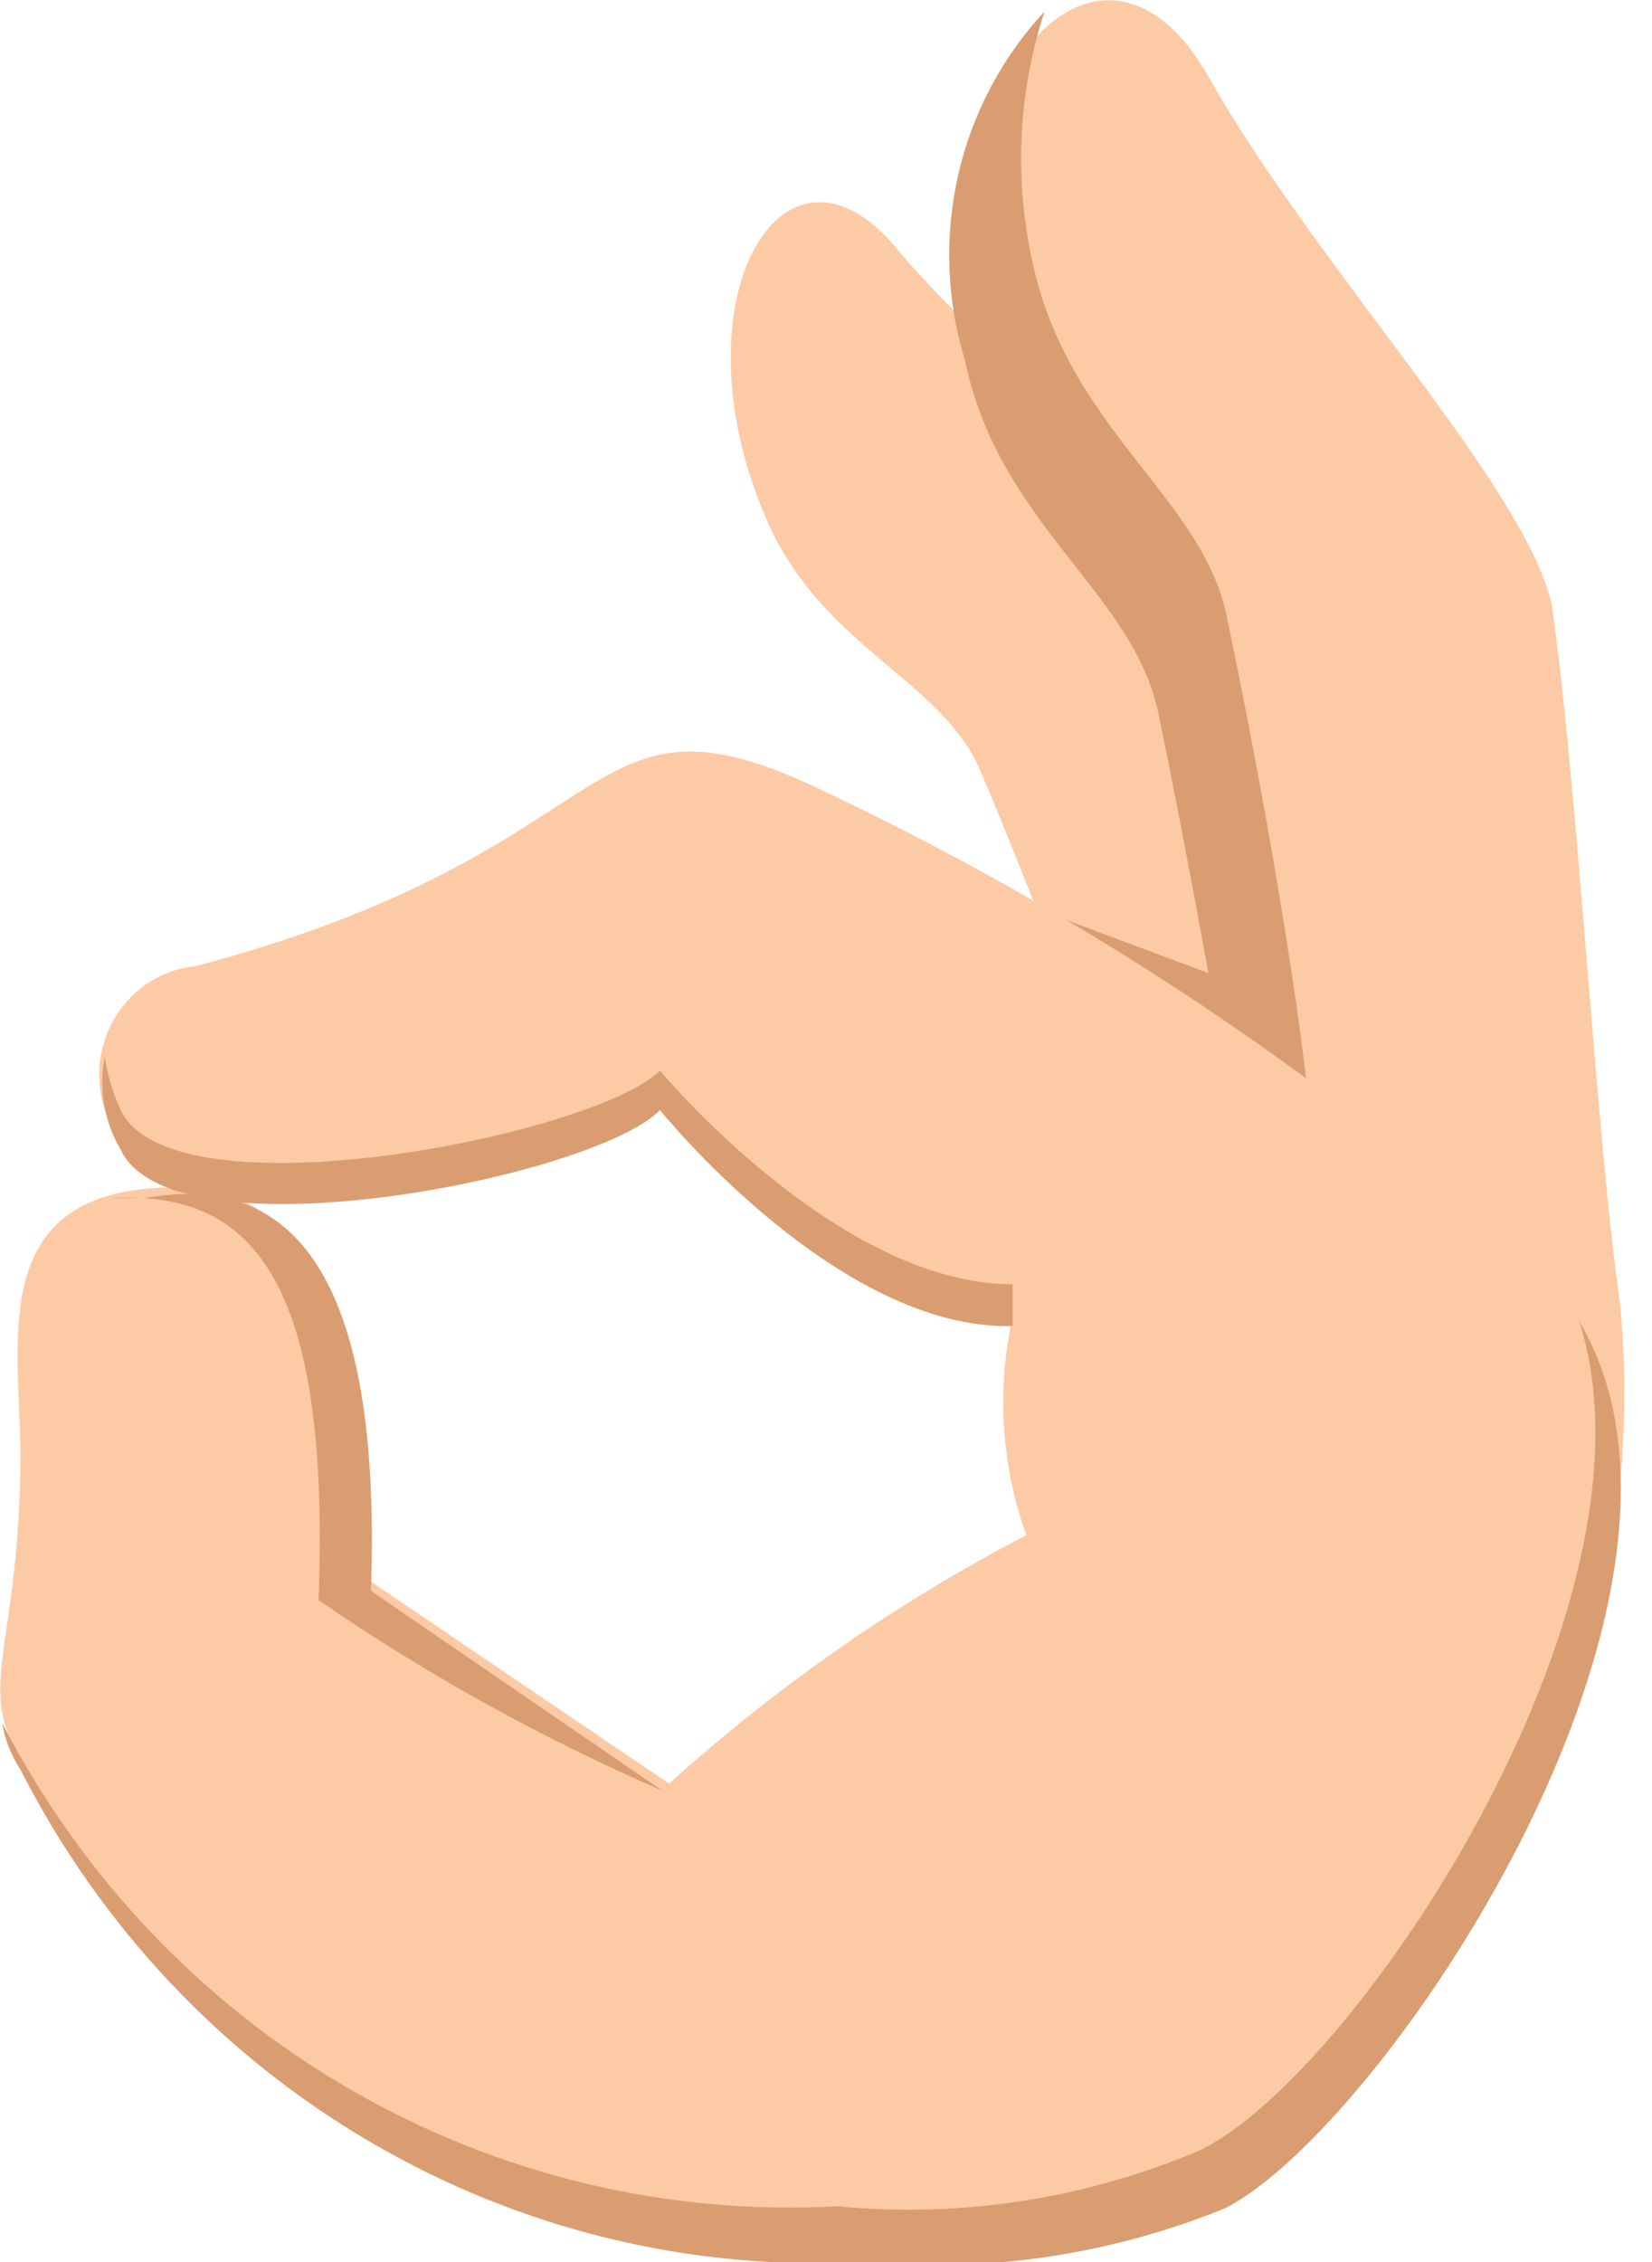
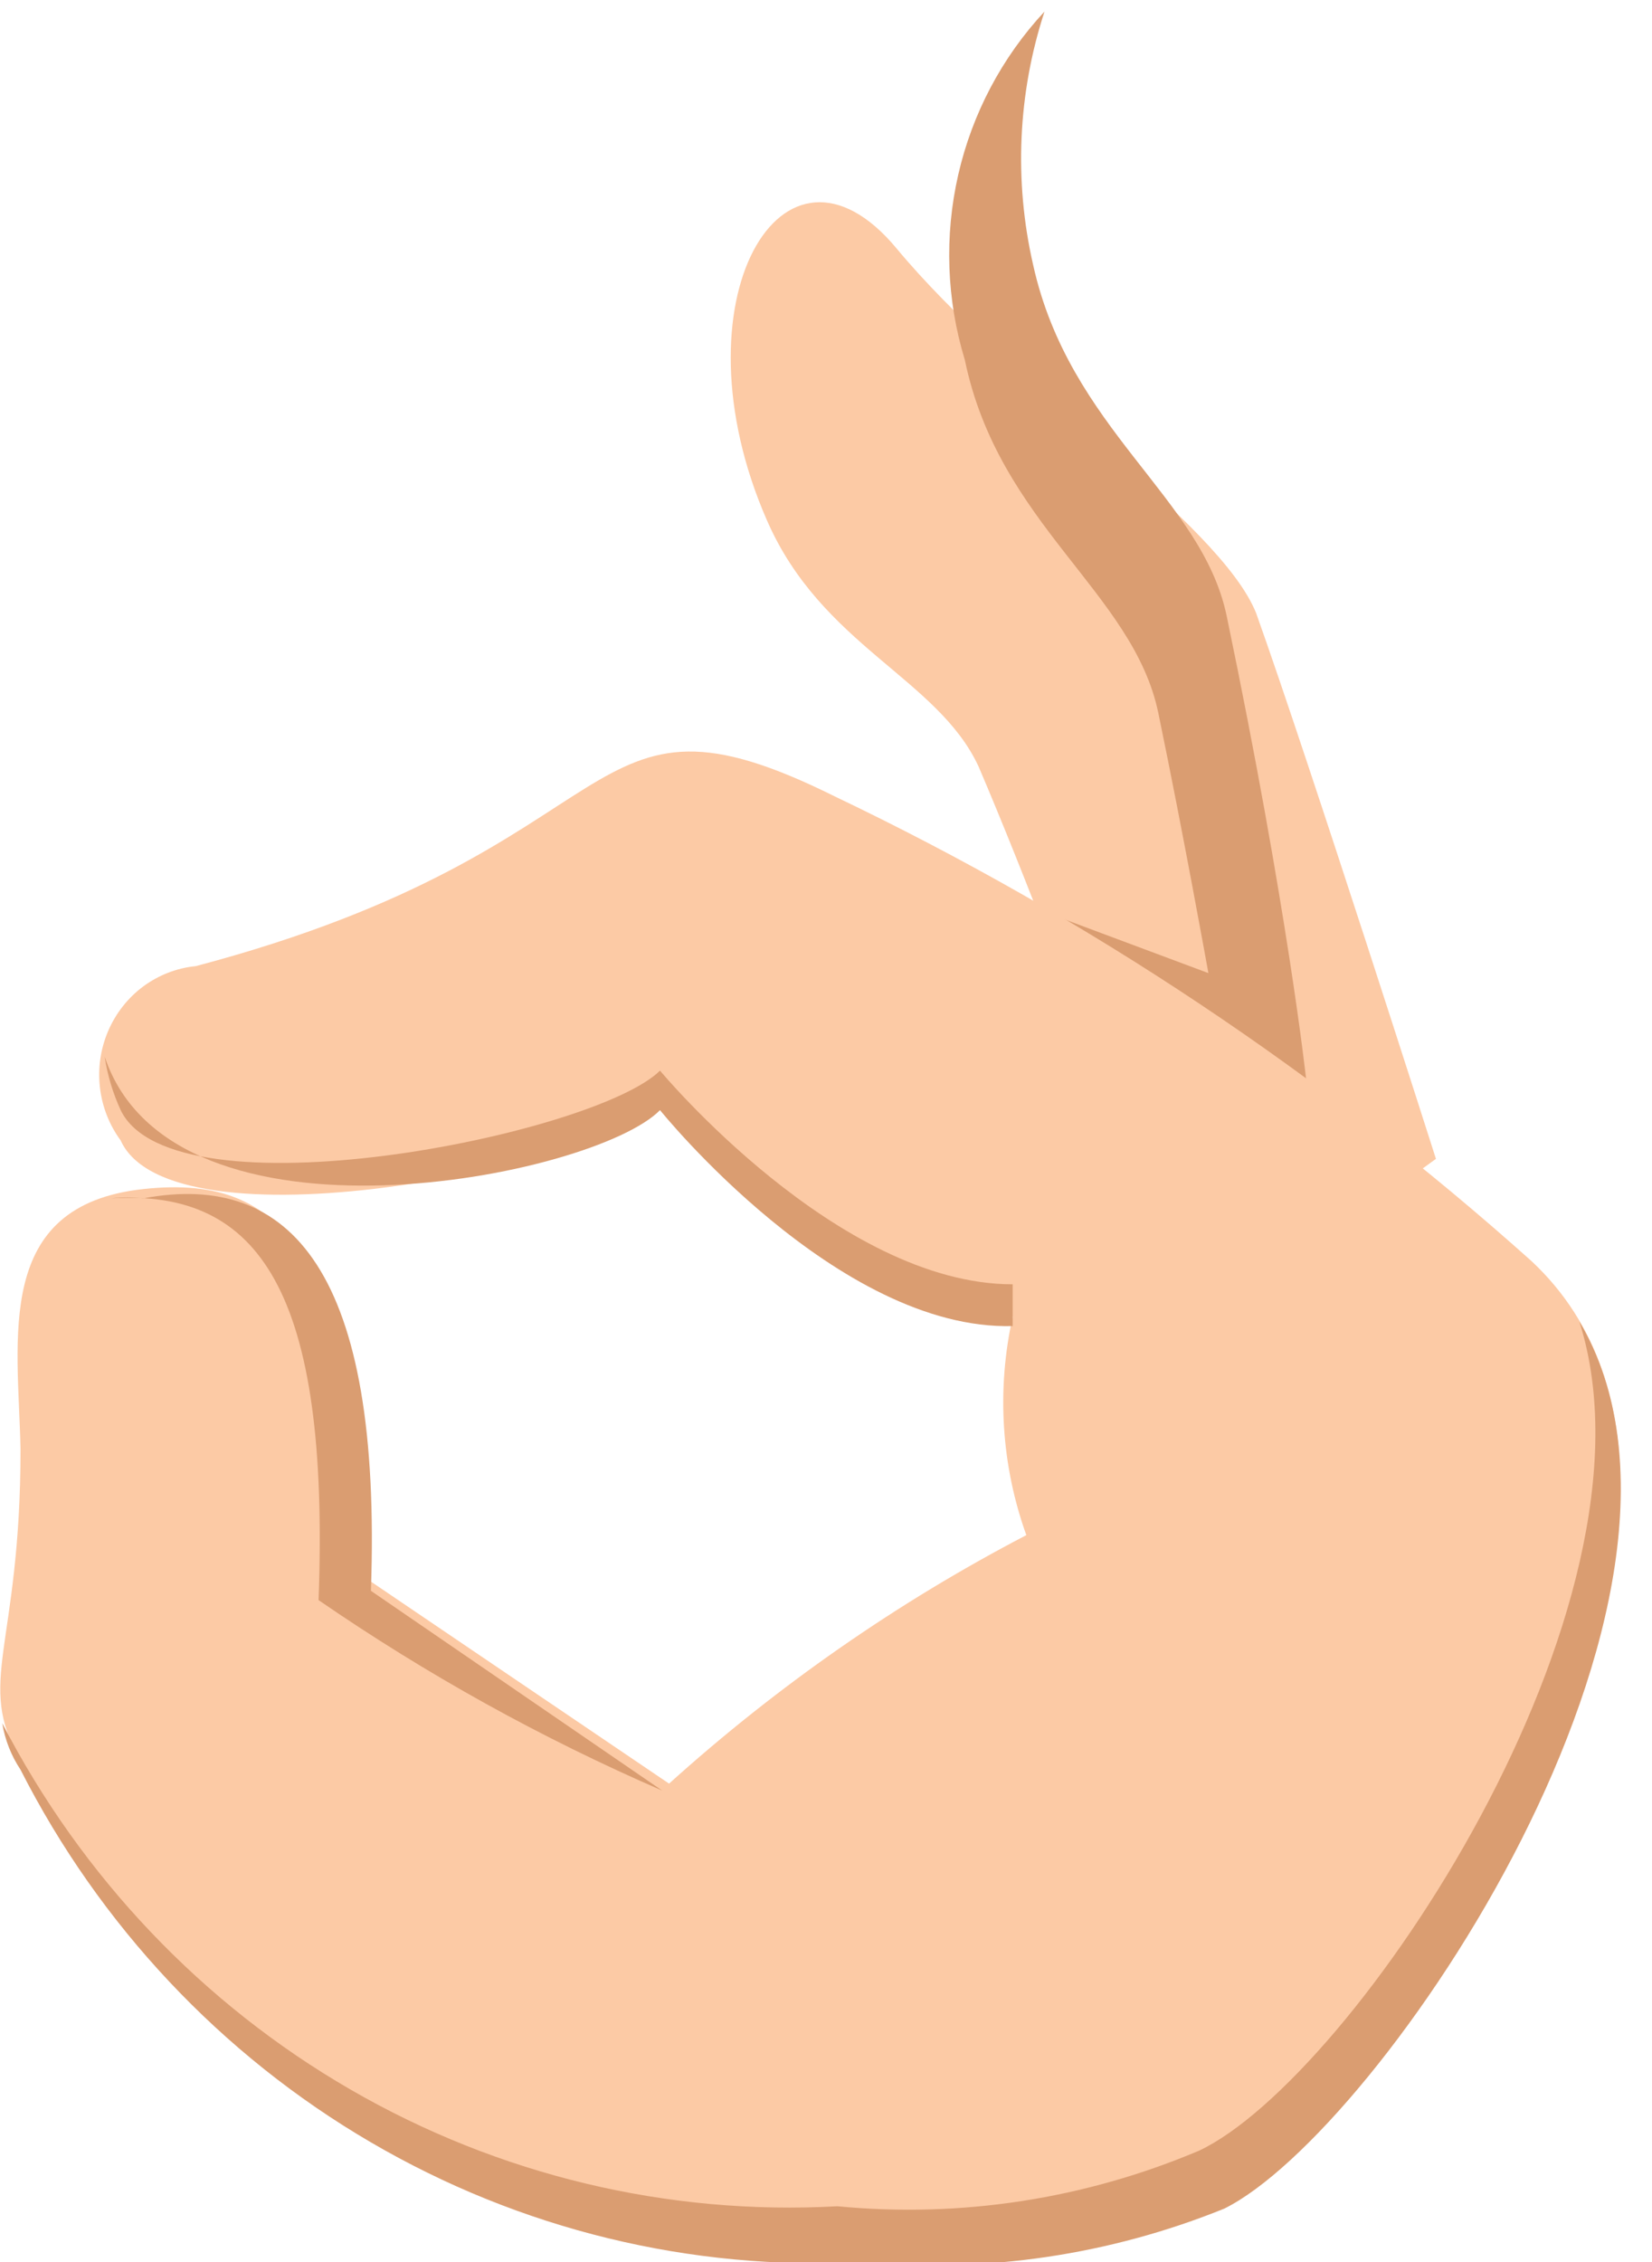
<svg xmlns="http://www.w3.org/2000/svg" width="19" height="26" viewBox="0 0 19 26" fill="none">
  <g clip-path="url(#clip0_826_20152)">
    <path d="M16.515 13.32L13.715 15.349C13.715 15.349 12.328 11.318 11.254 8.809C10.783 7.795 9.448 7.421 8.82 5.979C7.721 3.47 9.003 1.281 10.312 2.856C11.621 4.431 14.029 6.006 14.447 7.047C15.076 8.809 16.515 13.32 16.515 13.32Z" fill="#FCCAA5" />
-     <path d="M18.635 15.002C18.826 17.093 18.426 19.195 17.483 21.062C16.409 19.758 15.527 18.301 14.866 16.737C14.866 16.737 14.185 11.559 13.505 8.275C13.217 6.914 11.673 6.14 11.28 4.244C10.574 0.961 12.641 -1.335 13.898 0.881C15.154 3.096 17.562 5.606 17.85 6.967C18.164 9.209 18.347 13 18.635 15.002Z" fill="#FCCAA5" />
    <path d="M15.023 12.413C15.023 12.413 14.814 10.464 14.107 7.074C13.819 5.713 12.301 4.938 11.882 3.043C11.661 2.08 11.706 1.072 12.013 0.133C11.525 0.657 11.182 1.304 11.021 2.008C10.86 2.712 10.886 3.447 11.097 4.138C11.49 6.033 13.034 6.807 13.322 8.195C13.61 9.583 13.898 11.185 13.898 11.185L11.752 10.384L15.023 12.413Z" fill="#DA9D71" />
    <path d="M17.614 14.495C15.205 12.339 12.508 10.542 9.605 9.156C6.596 7.661 7.407 9.743 2.251 11.105C2.034 11.126 1.826 11.207 1.649 11.337C1.472 11.468 1.333 11.644 1.245 11.848C1.157 12.052 1.124 12.276 1.149 12.497C1.174 12.718 1.256 12.929 1.387 13.107C1.963 14.388 6.831 13.427 7.59 12.653C7.59 12.653 9.605 15.189 11.647 15.136C11.461 15.97 11.515 16.841 11.804 17.645C10.322 18.417 8.942 19.377 7.695 20.501L4.266 18.179C4.004 14.548 3.376 13.48 1.649 13.667C-0.078 13.854 0.209 15.376 0.236 16.657C0.236 18.953 -0.288 19.326 0.236 20.234C1.147 22.026 2.545 23.512 4.262 24.515C5.979 25.519 7.943 25.997 9.92 25.893C11.335 26.023 12.76 25.813 14.081 25.279C15.992 24.425 20.703 17.378 17.614 14.495Z" fill="#FCCAA5" />
    <path d="M18.164 15.189C19.211 18.472 15.547 23.891 13.793 24.719C12.478 25.276 11.05 25.496 9.632 25.359C7.678 25.467 5.734 25.002 4.032 24.018C2.329 23.034 0.939 21.572 0.026 19.807C0.057 19.998 0.129 20.18 0.236 20.341C1.147 22.132 2.545 23.619 4.262 24.622C5.979 25.626 7.943 26.104 9.92 26C11.335 26.13 12.76 25.92 14.081 25.386C15.861 24.505 20.049 18.366 18.164 15.189Z" fill="#DA9D71" />
    <path d="M3.664 18.392C4.91 19.249 6.233 19.982 7.616 20.581L4.266 18.285C4.397 14.628 3.35 13.454 1.649 13.774C1.527 13.759 1.404 13.759 1.282 13.774C2.983 13.667 3.795 14.842 3.664 18.392Z" fill="#DA9D71" />
-     <path d="M7.591 12.76C7.591 12.76 9.632 15.296 11.647 15.242V14.762C9.632 14.762 7.591 12.306 7.591 12.306C6.832 13.053 1.99 14.014 1.388 12.76C1.298 12.565 1.236 12.358 1.204 12.146C1.132 12.513 1.198 12.894 1.388 13.214C1.99 14.495 6.832 13.534 7.591 12.76Z" fill="#DA9D71" />
+     <path d="M7.591 12.76C7.591 12.76 9.632 15.296 11.647 15.242V14.762C9.632 14.762 7.591 12.306 7.591 12.306C6.832 13.053 1.99 14.014 1.388 12.76C1.298 12.565 1.236 12.358 1.204 12.146C1.99 14.495 6.832 13.534 7.591 12.76Z" fill="#DA9D71" />
  </g>
  <defs>
    <clipPath id="clip0_826_20152">
      <rect width="18.688" height="26" fill="white" />
    </clipPath>
  </defs>
</svg>